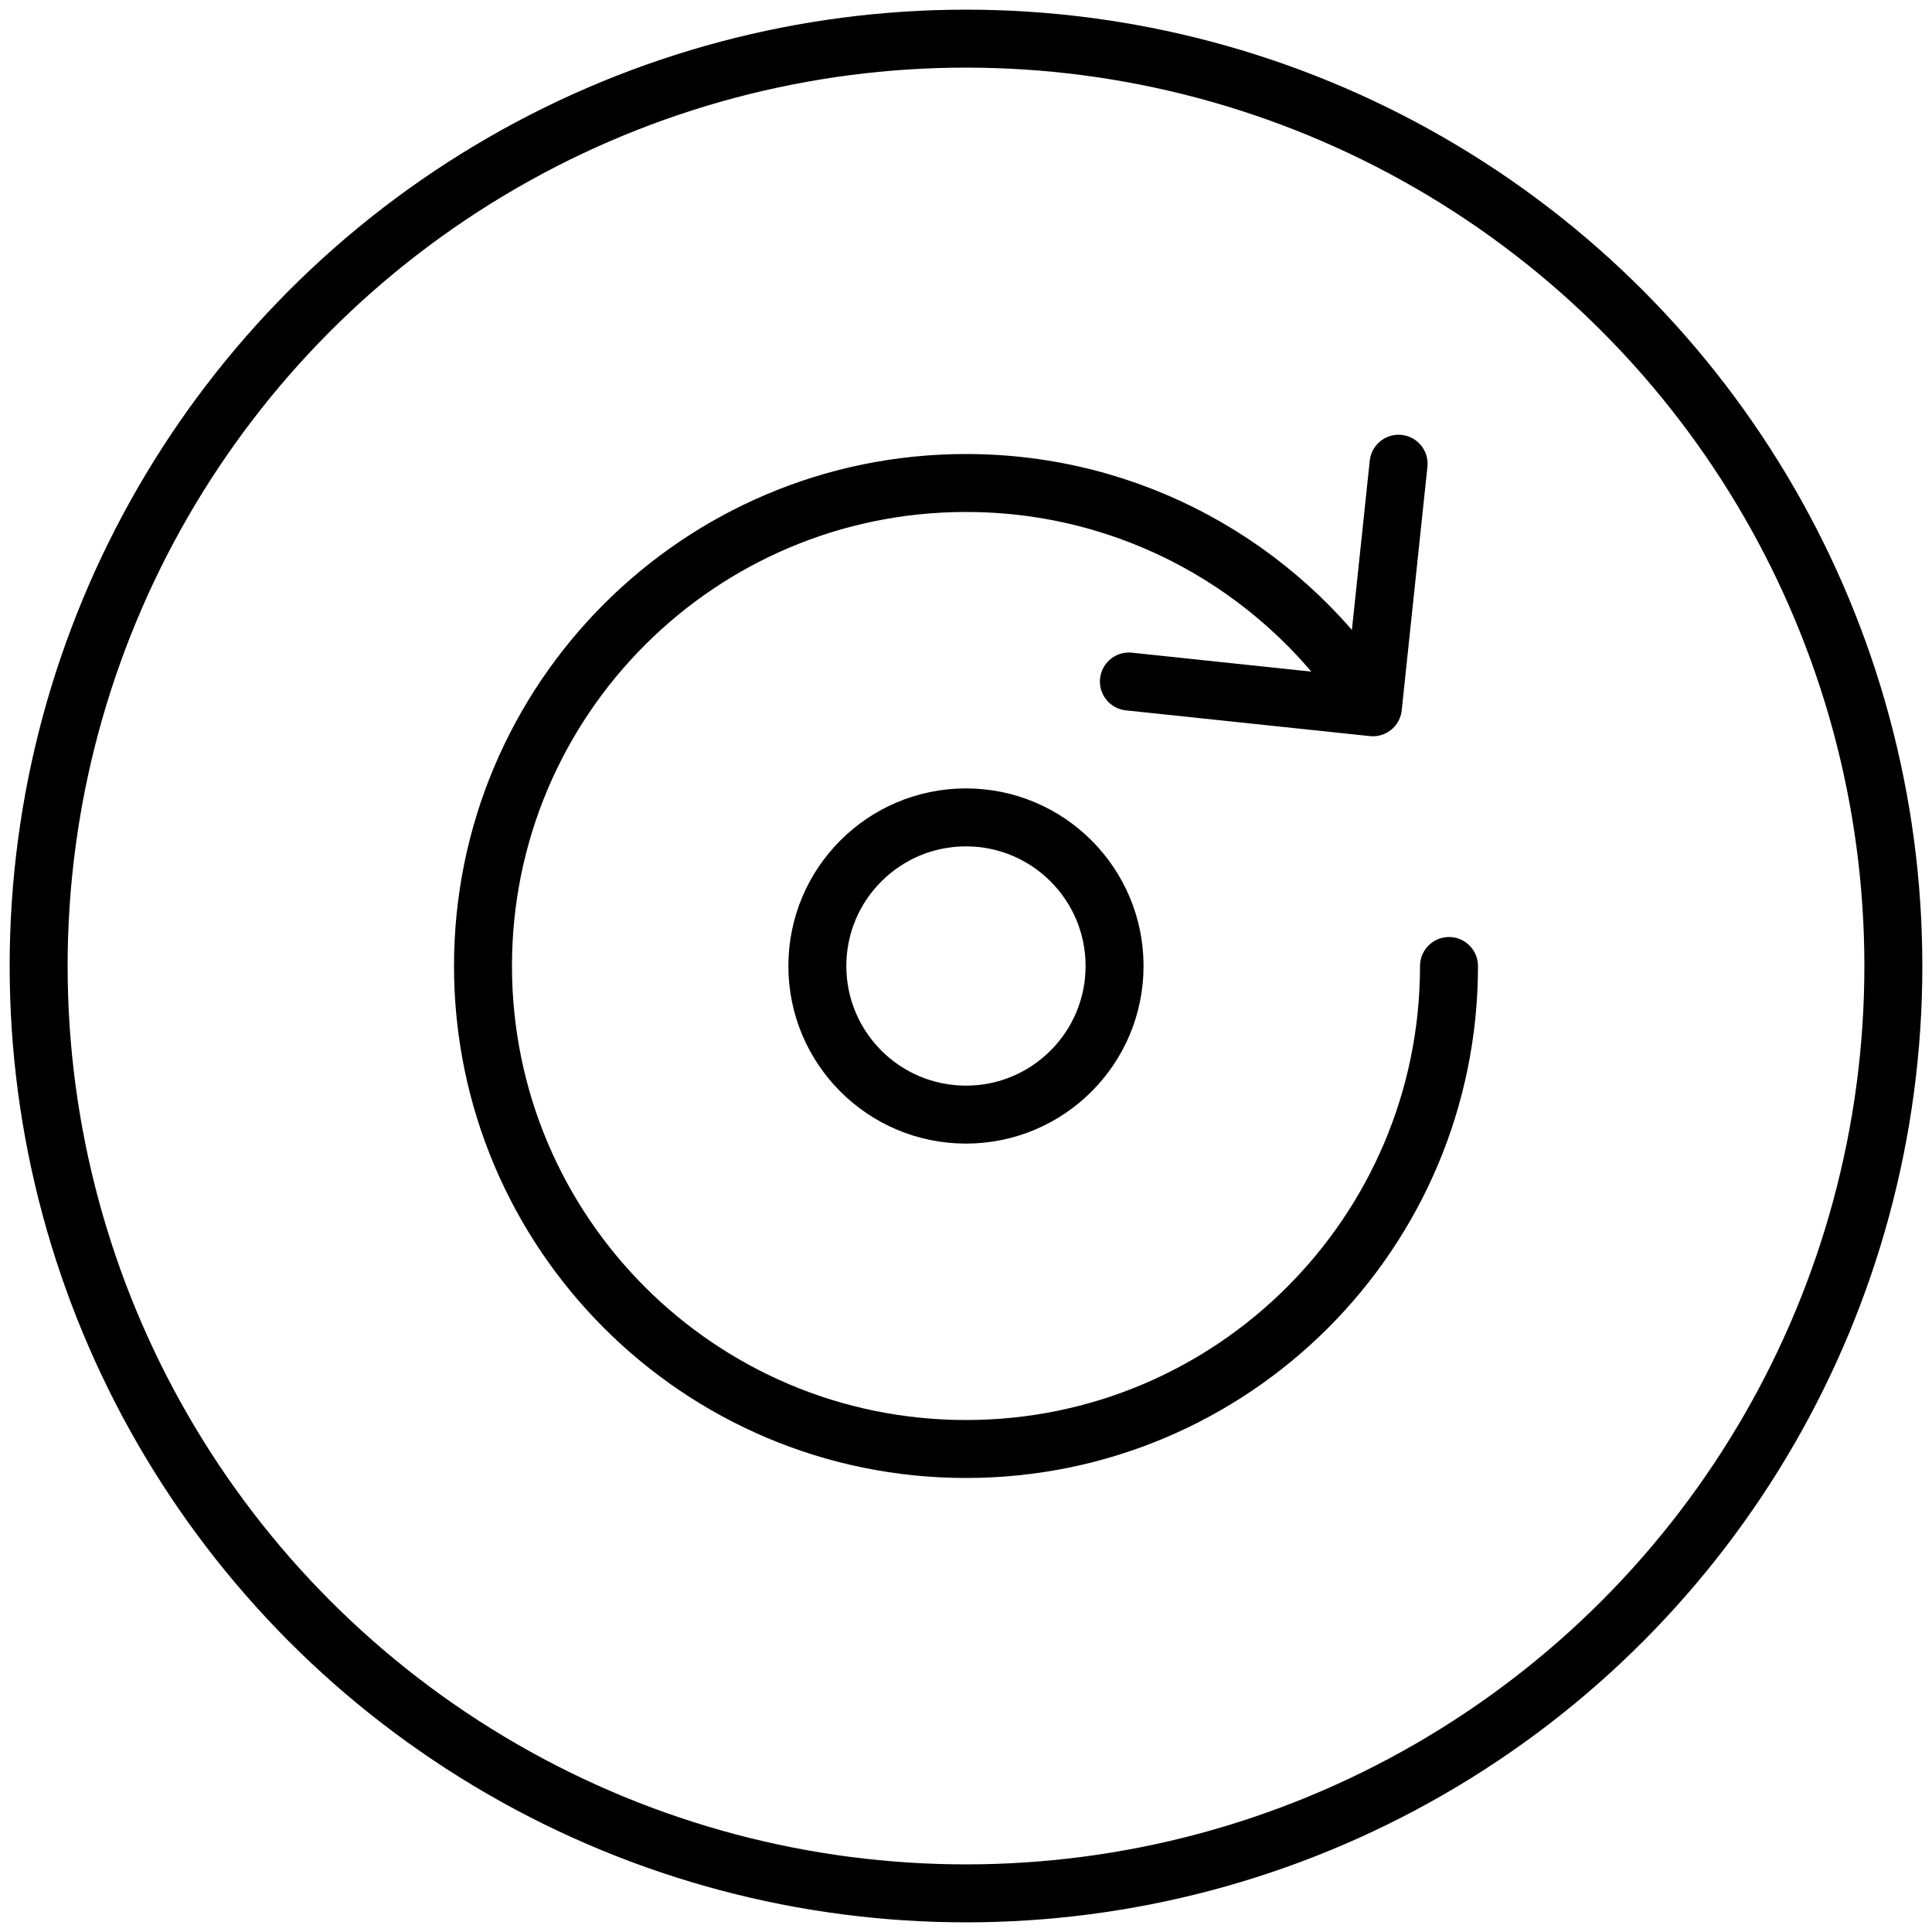
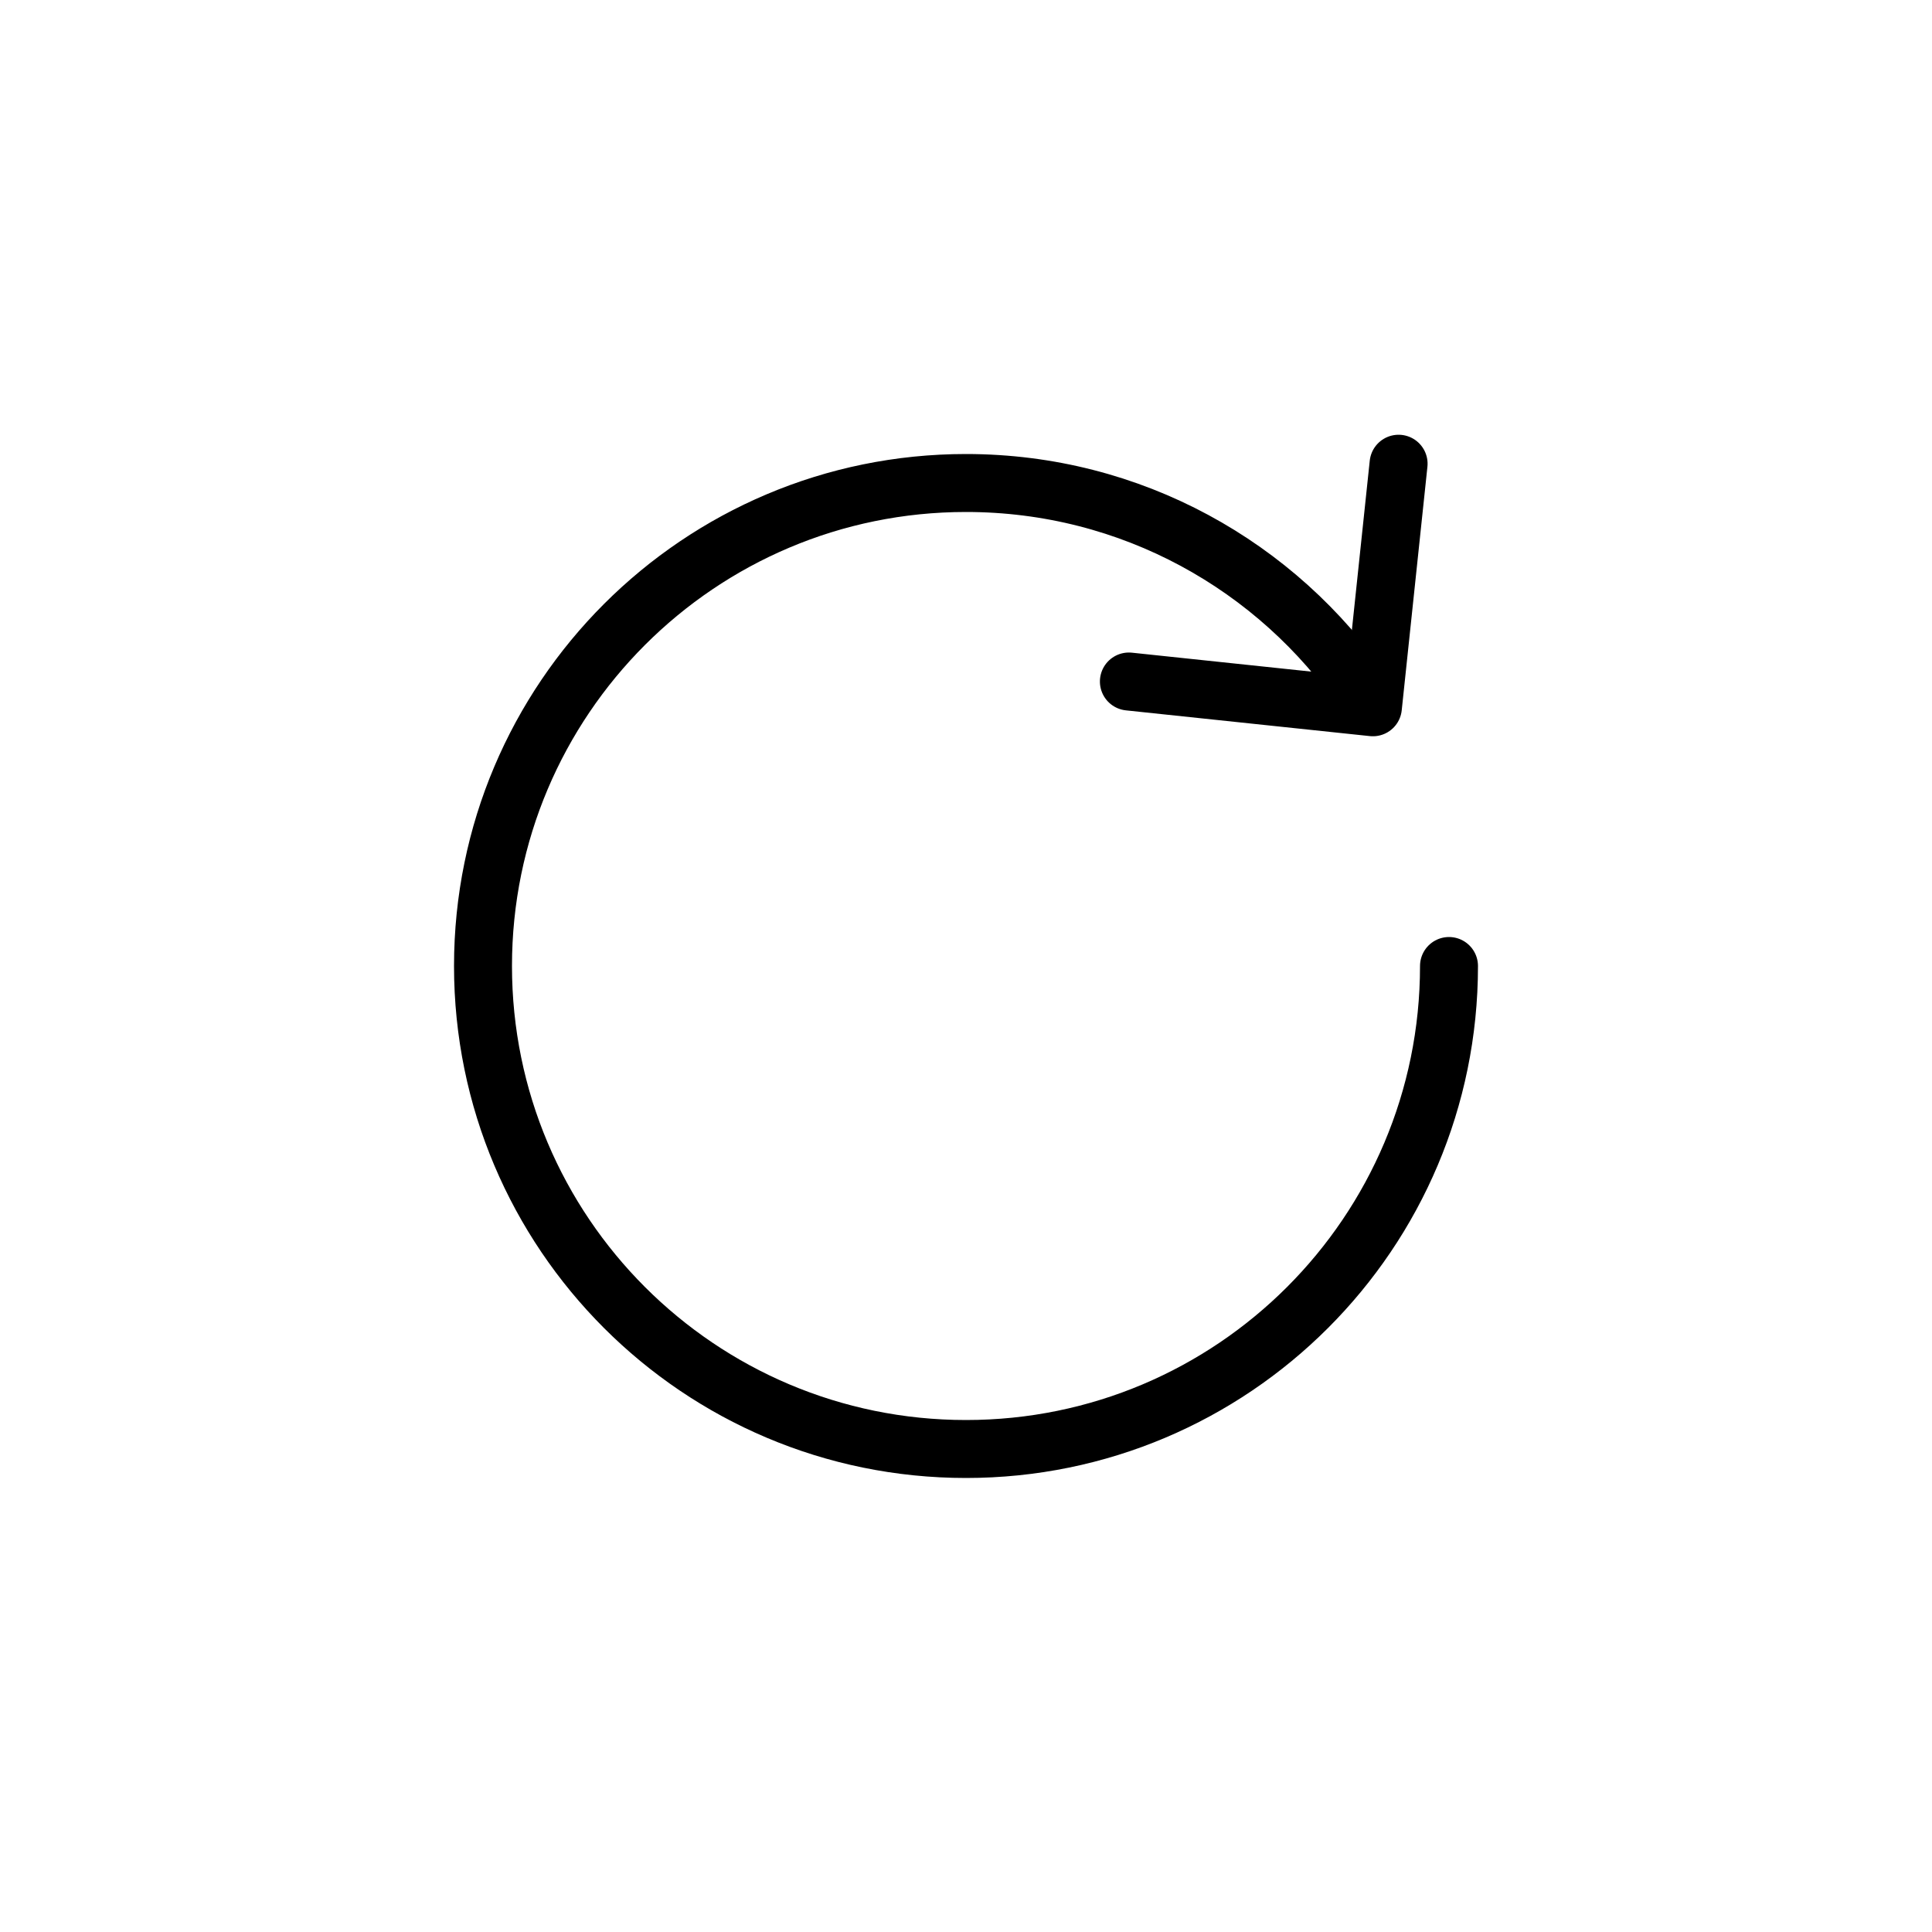
<svg xmlns="http://www.w3.org/2000/svg" height="50" viewBox="0 0 50 50" width="50">
  <g style="stroke:#000;stroke-width:1.5;fill:none;fill-rule:evenodd;stroke-linecap:round;stroke-linejoin:round">
-     <circle cx="25" cy="25" r="24" />
    <path d="m23.391 6.648h-3.854-2.492v-6.334" transform="matrix(-.995 -.105 -.105 .995 53.188 13.479)" />
    <path d="m2.196 6.589c2.25-3.283 6.022-5.435 10.304-5.435 6.903 0 12.5 5.597 12.5 12.5 0 6.903-5.597 12.5-12.5 12.5-6.903 0-12.5-5.597-12.5-12.5" transform="matrix(-1 0 0 1 37.5 11.346)" />
-     <path d="m8.653 13.654c0-2.124 1.722-3.846 3.846-3.846 2.124 0 3.846 1.722 3.846 3.846 0 2.124-1.722 3.846-3.846 3.846-2.124 0-3.846-1.722-3.846-3.846z" transform="matrix(-1 0 0 -1 37.498 38.654)" />
  </g>
</svg>